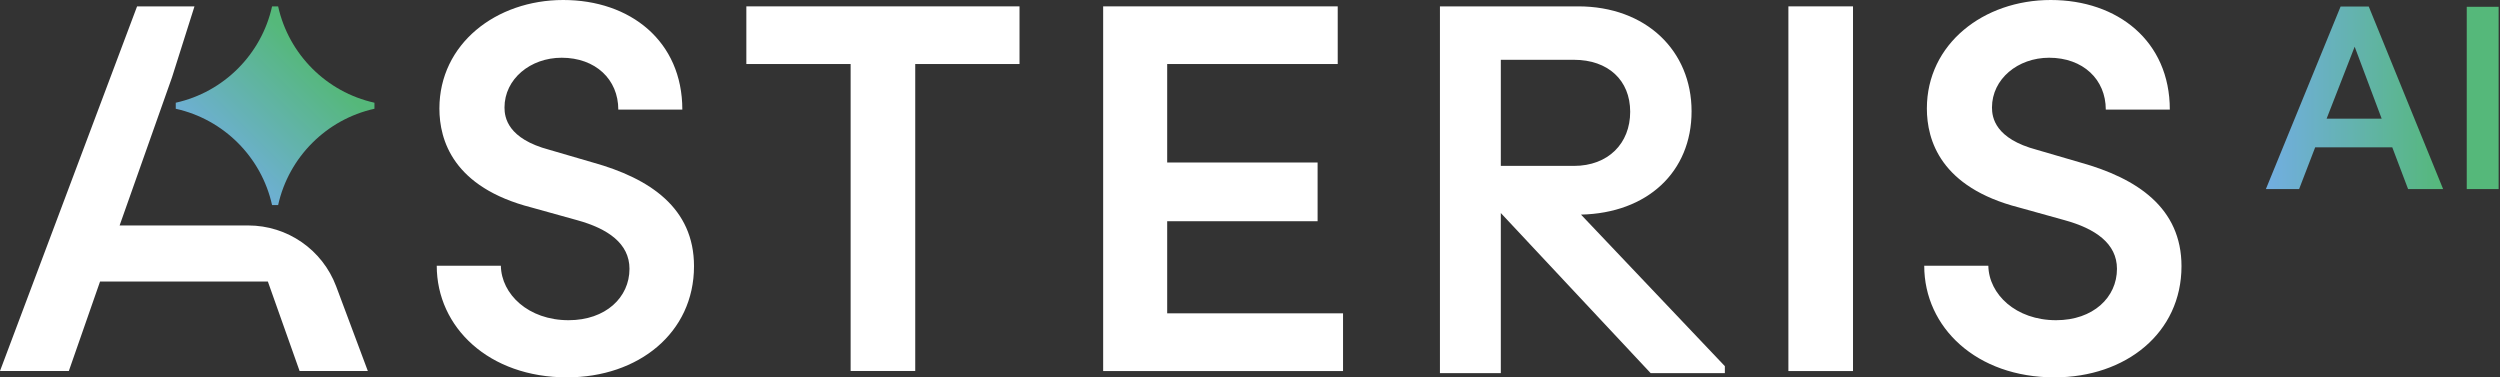
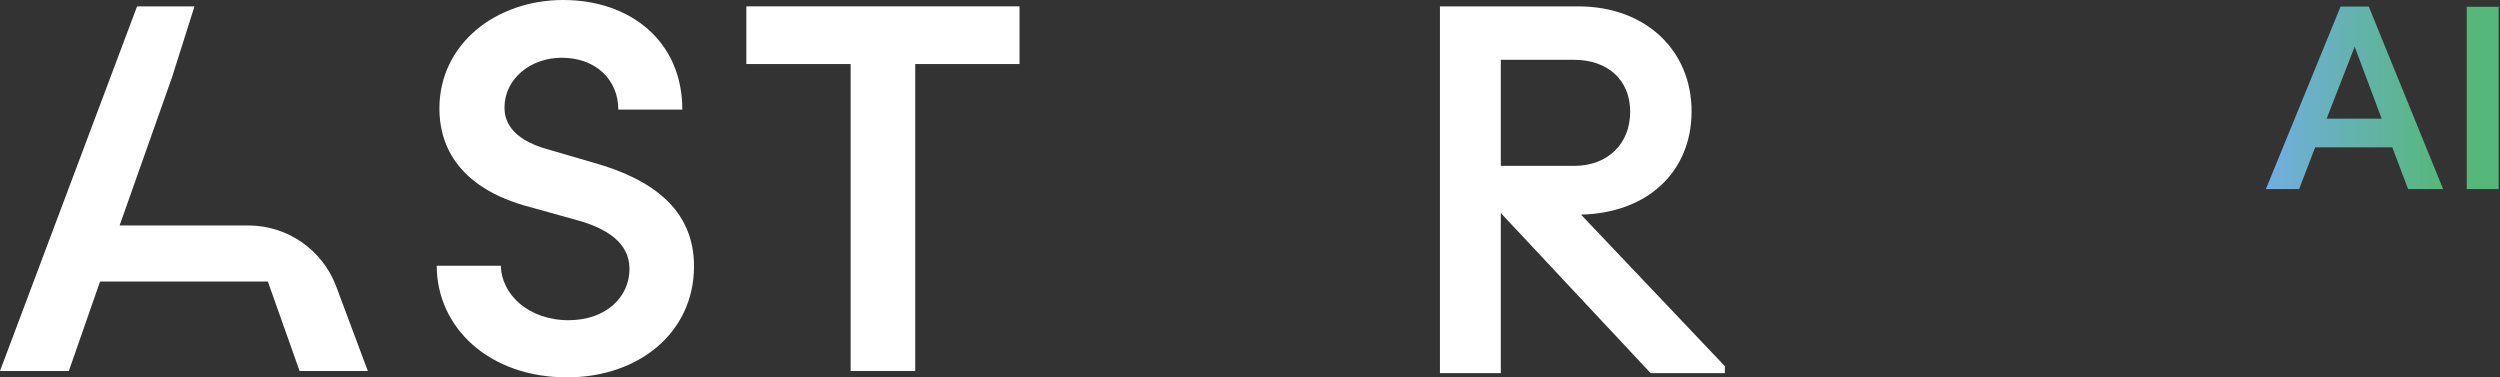
<svg xmlns="http://www.w3.org/2000/svg" width="159" height="24" viewBox="0 0 159 24" fill="none">
  <rect x="0" y="0" width="159" height="24" fill="#333333" stroke="none" />
  <g clip-path="url(#clip0_122_1408)">
    <path d="M148.867 0.416H150.653L155.383 12.026H153.155L152.149 9.371H147.245L146.223 12.026H144.11L148.862 0.416H148.867ZM151.475 7.549L149.757 2.971L147.972 7.549H151.48H151.475ZM156.885 0.432H158.913V12.026H156.885V0.432Z" fill="url(#paint0_linear_122_1408)" />
    <path d="M100.551 13.649C104.771 13.554 107.584 10.936 107.584 7.08C107.584 3.224 104.686 0.405 100.372 0.405H91.58V23.731H95.452V13.548L104.981 23.731H109.701V23.288L100.551 13.649ZM95.452 3.803H100.103C102.274 3.803 103.68 5.099 103.68 7.111C103.68 9.123 102.279 10.551 100.103 10.551H95.452V3.803Z" fill="white" />
    <path d="M27.783 16.899H31.855C31.886 18.716 33.603 20.365 36.164 20.365C38.518 20.365 40.035 18.917 40.035 17.099C40.035 15.482 38.655 14.539 36.701 14.002L33.804 13.196C28.82 11.916 27.946 8.918 27.946 6.901C27.946 2.792 31.549 0 35.821 0C40.093 0 43.396 2.623 43.396 6.969H39.324C39.324 5.052 37.876 3.672 35.721 3.672C33.735 3.672 32.086 5.02 32.086 6.838C32.086 7.475 32.287 8.824 34.947 9.529L37.707 10.335C41.342 11.347 44.139 13.233 44.139 16.931C44.139 21.171 40.604 24 36.058 24C31.112 24 27.777 20.834 27.777 16.899H27.783Z" fill="white" />
    <path d="M64.841 0.405V4.072H58.209V23.594H54.1V4.072H47.468V0.405H64.836H64.841Z" fill="white" />
-     <path d="M74.233 19.928H85.417V23.599H70.161V0.405H85.079V4.072H74.233V10.335H83.799V14.07H74.233V19.928Z" fill="white" />
-     <path d="M113.742 23.594V0.405H117.851V23.599H113.742V23.594Z" fill="white" />
-     <path d="M122.386 16.899H126.458C126.49 18.716 128.207 20.365 130.767 20.365C133.122 20.365 134.639 18.917 134.639 17.099C134.639 15.482 133.259 14.539 131.304 14.002L128.407 13.196C123.424 11.916 122.549 8.918 122.549 6.901C122.549 2.792 126.153 0 130.425 0C134.697 0 138 2.623 138 6.969H133.928C133.928 5.052 132.479 3.672 130.325 3.672C128.339 3.672 126.69 5.02 126.69 6.838C126.69 7.475 126.89 8.824 129.55 9.529L132.311 10.335C135.945 11.347 138.743 13.233 138.743 16.931C138.743 21.171 135.208 24 130.662 24C125.715 24 122.381 20.834 122.381 16.899H122.386Z" fill="white" />
-     <path d="M23.815 6.917V6.533C20.765 5.858 18.363 3.456 17.689 0.406H17.304C16.63 3.456 14.228 5.858 11.178 6.533V6.917C14.228 7.591 16.63 9.994 17.304 13.044H17.689C18.363 9.994 20.765 7.591 23.815 6.917Z" fill="url(#paint1_linear_122_1408)" />
    <path d="M21.382 18.217C20.508 15.883 18.279 14.339 15.787 14.339H7.607L10.941 4.915L12.369 0.406H8.718L0 23.595H4.378L6.363 17.906H17.036L19.054 23.595H23.394L21.382 18.217Z" fill="white" />
  </g>
  <defs>
    <linearGradient id="paint0_linear_122_1408" x1="144.121" y1="6.221" x2="158.913" y2="6.221" gradientUnits="userSpaceOnUse">
      <stop offset="0.02" stop-color="#71AEDF" />
      <stop offset="0.76" stop-color="#55B87A" />
    </linearGradient>
    <linearGradient id="paint1_linear_122_1408" x1="13.406" y1="10.863" x2="22.288" y2="1.876" gradientUnits="userSpaceOnUse">
      <stop offset="0.02" stop-color="#71AEDF" />
      <stop offset="0.76" stop-color="#55B87A" />
    </linearGradient>
    <clipPath id="clip0_122_1408">
      <rect width="159" height="24" fill="white" />
    </clipPath>
  </defs>
</svg>